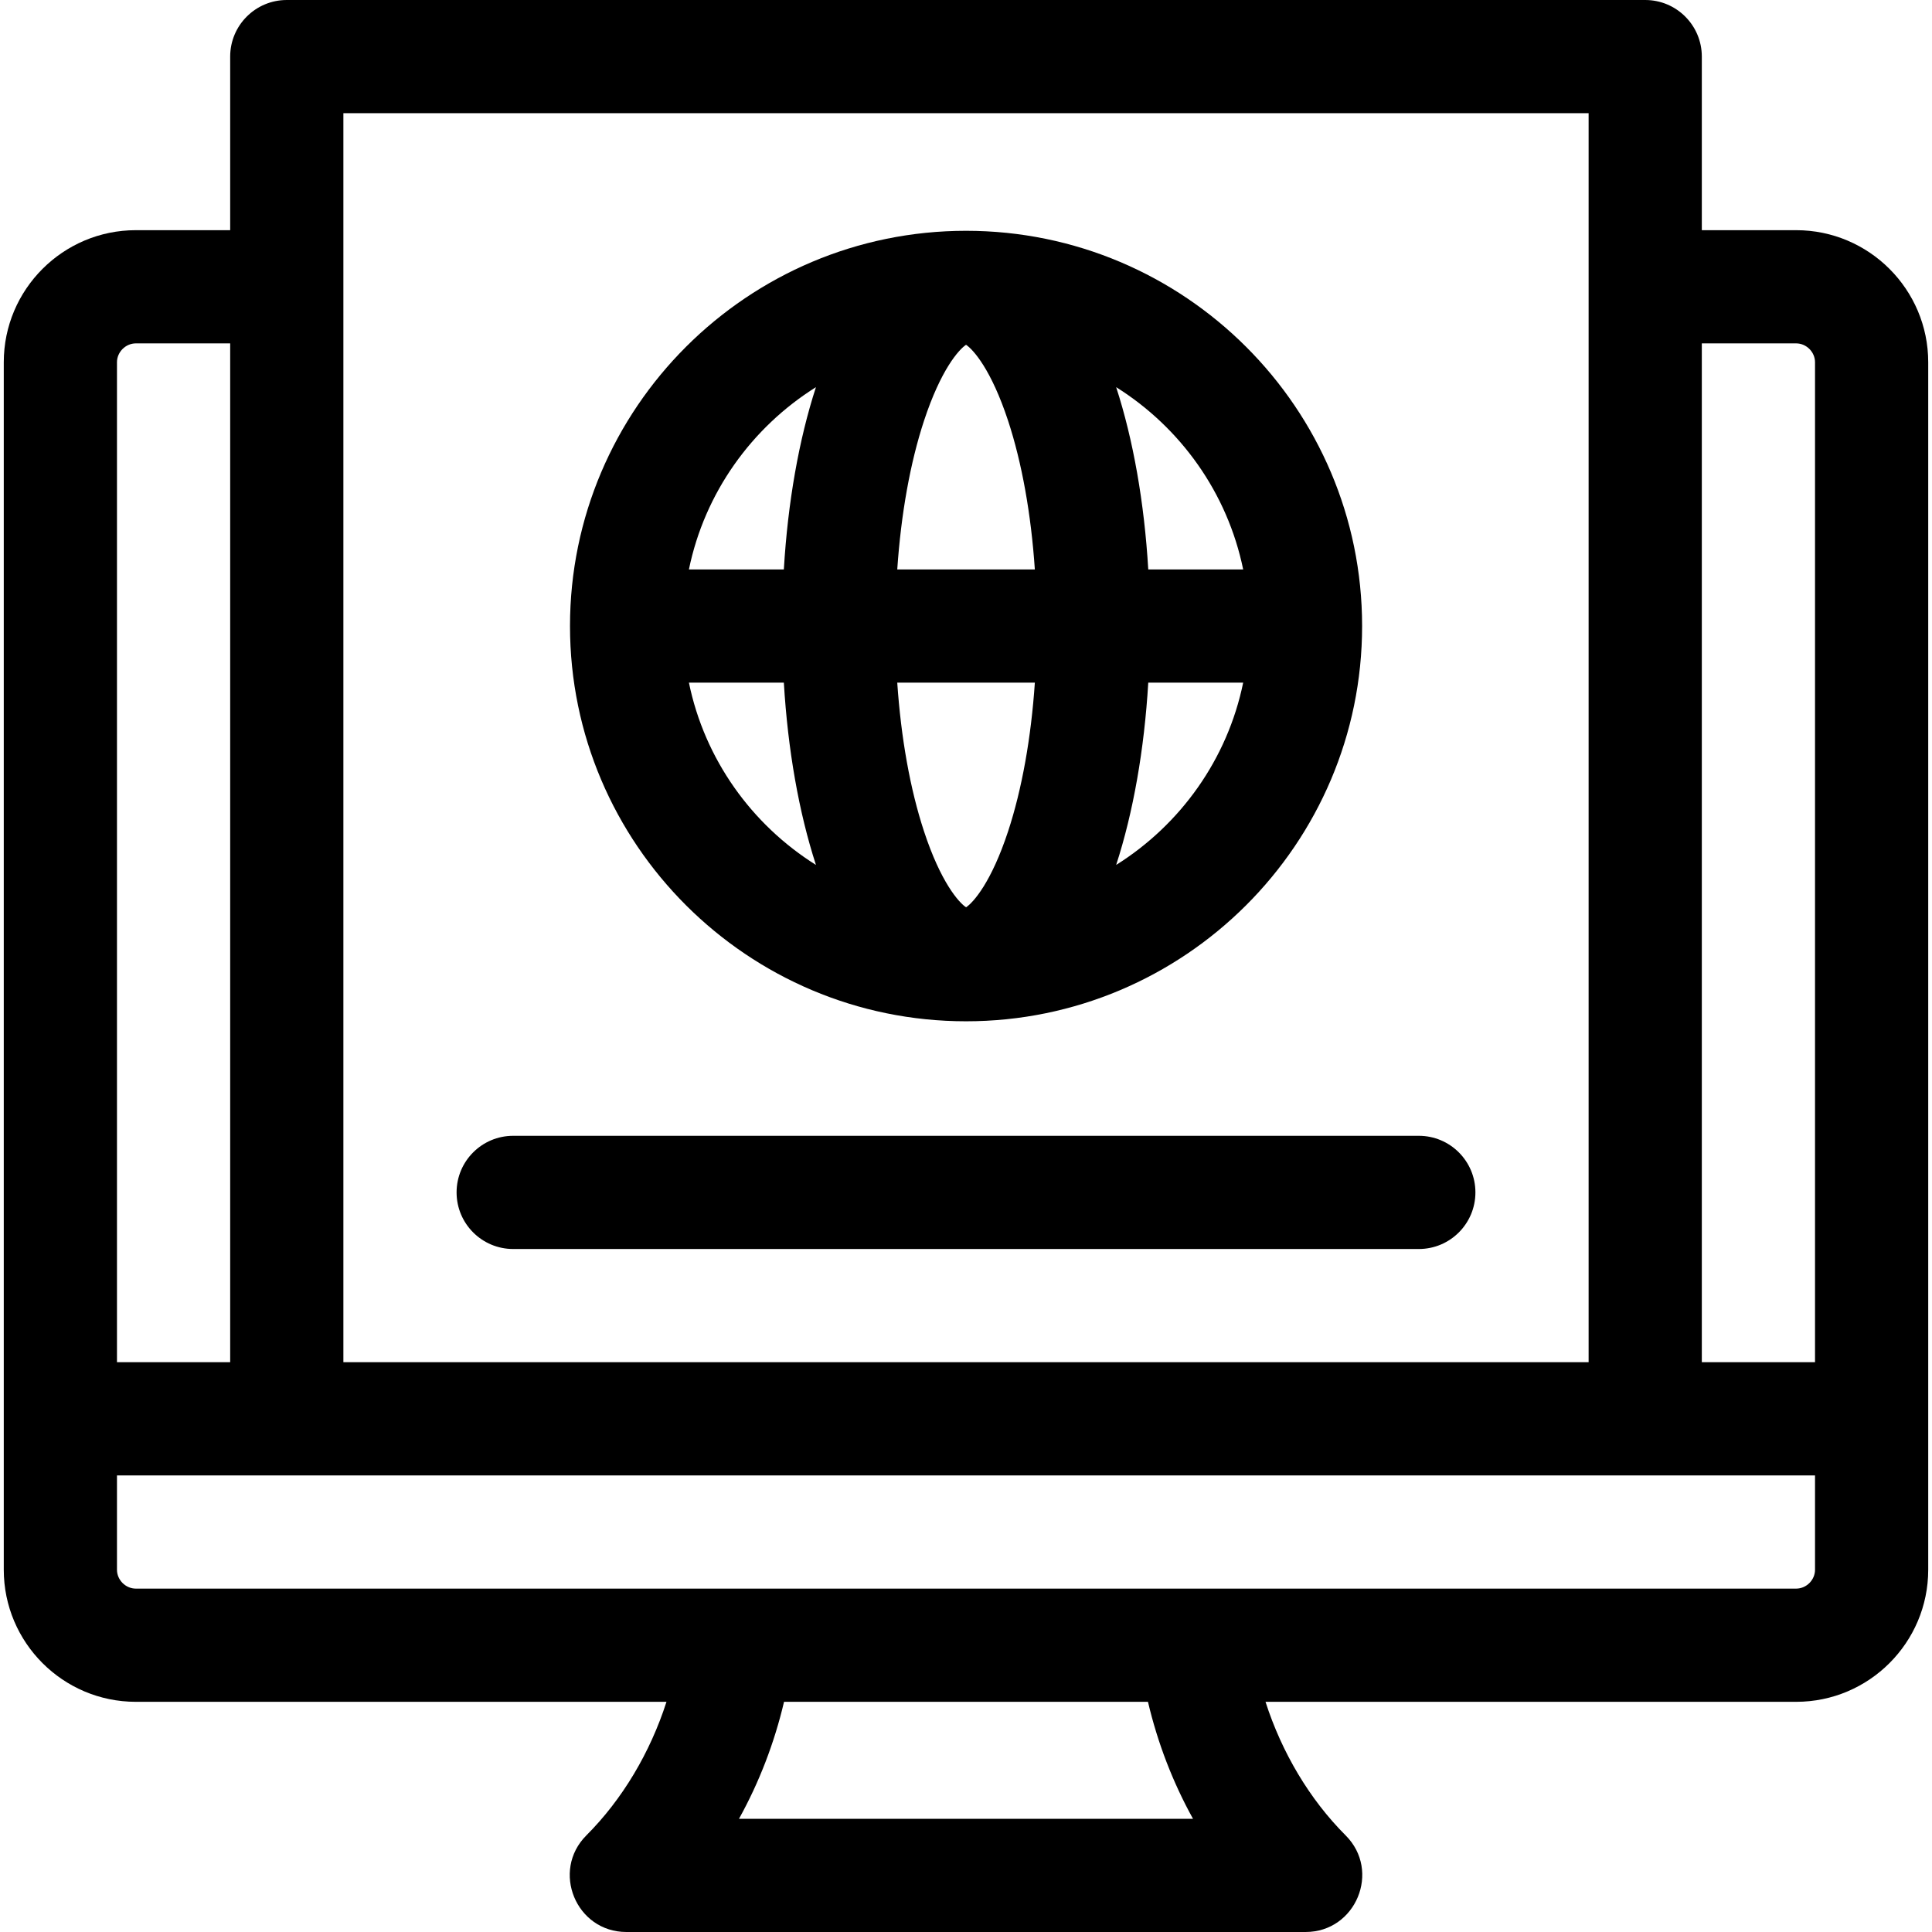
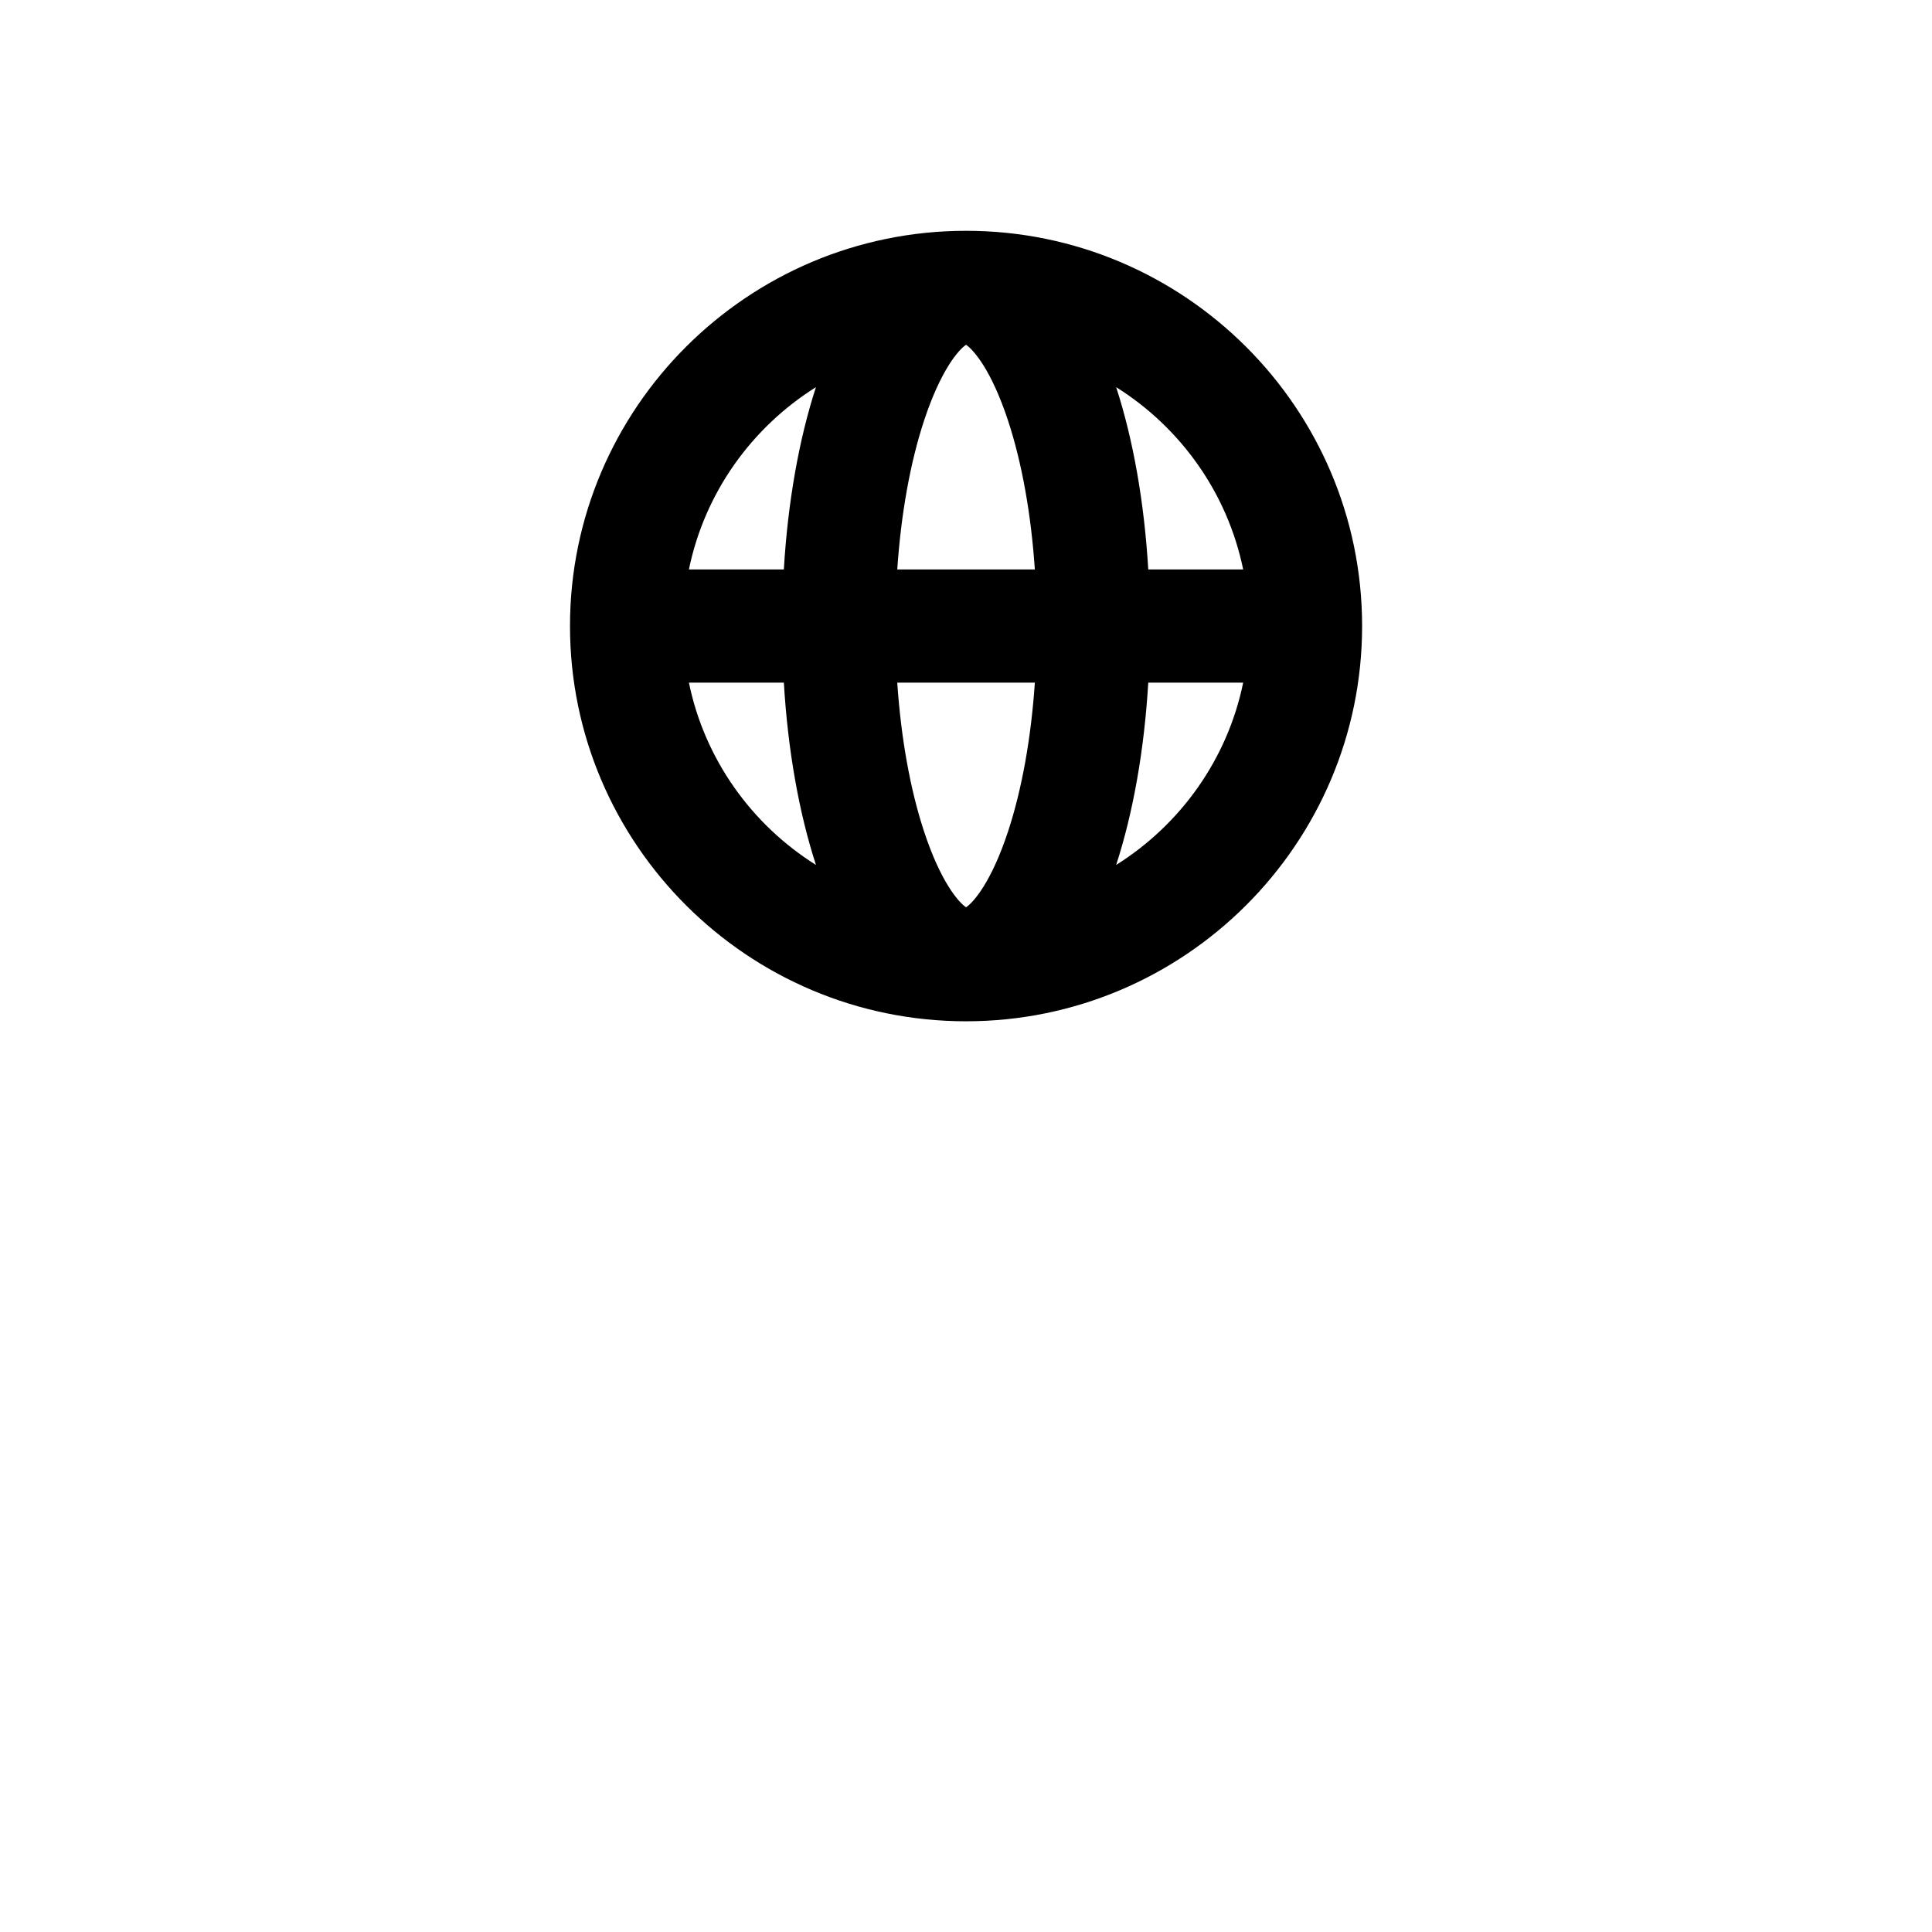
<svg xmlns="http://www.w3.org/2000/svg" height="512pt" viewBox="-1 0 512 512" width="512pt">
-   <path d="m475 61h-25v-46c0-8.285-6.715-15-15-15h-360c-8.285 0-15 6.715-15 15v46h-25c-19.301 0-35 15.699-35 35v320c0 19.301 15.699 35 35 35h140.625c-4.324 13.445-11.672 25.832-21.23 35.395-9.414 9.414-2.75 25.605 10.605 25.605h180c13.312 0 20.051-16.164 10.605-25.605-9.559-9.562-16.906-21.949-21.23-35.395h140.625c19.301 0 35-15.699 35-35v-320c0-19.301-15.699-35-35-35zm0 30c2.711 0 5 2.289 5 5v265h-30v-270zm-55-61v331h-330v-331zm-385 61h25v270h-30v-265c0-2.711 2.289-5 5-5zm280.16 391h-120.32c5.344-9.641 9.371-20.09 11.938-31h96.445c2.566 10.91 6.594 21.359 11.938 31zm159.84-61h-440c-2.711 0-5-2.289-5-5v-25h450v25c0 2.711-2.289 5-5 5zm0 0" />
  <path d="m255.012 270.652c57.875 0 104.961-46.988 104.961-104.746 0-57.754-47.086-104.742-104.961-104.742s-104.957 46.988-104.957 104.742c0 57.758 47.082 104.746 104.957 104.746zm-73.441-89.746h25.156c1.055 17.75 3.977 34.375 8.508 48.309-17.043-10.688-29.5-28.004-33.664-48.309zm73.441-89.535c1.945 1.297 6.695 6.617 11.145 20.137 3.664 11.141 6.098 24.77 7.086 39.398h-36.461c.992-14.629 3.422-28.262 7.09-39.398 4.449-13.52 9.195-18.84 11.141-20.137zm18.234 89.535c-.992 14.629-3.426 28.266-7.09 39.402-4.449 13.52-9.195 18.84-11.141 20.137-1.945-1.297-6.695-6.617-11.145-20.137-3.668-11.137-6.098-24.77-7.09-39.402zm21.547 48.309c4.531-13.93 7.453-30.559 8.508-48.309h25.152c-4.164 20.305-16.617 37.621-33.66 48.309zm33.66-78.309h-25.152c-1.055-17.746-3.98-34.375-8.508-48.305 17.043 10.684 29.496 28.004 33.66 48.305zm-113.219-48.305c-4.531 13.93-7.453 30.559-8.508 48.309h-25.156c4.164-20.305 16.621-37.625 33.664-48.309zm0 0" />
-   <path d="m135 331h240c8.285 0 15-6.715 15-15s-6.715-15-15-15h-240c-8.285 0-15 6.715-15 15s6.715 15 15 15zm0 0" />
</svg>